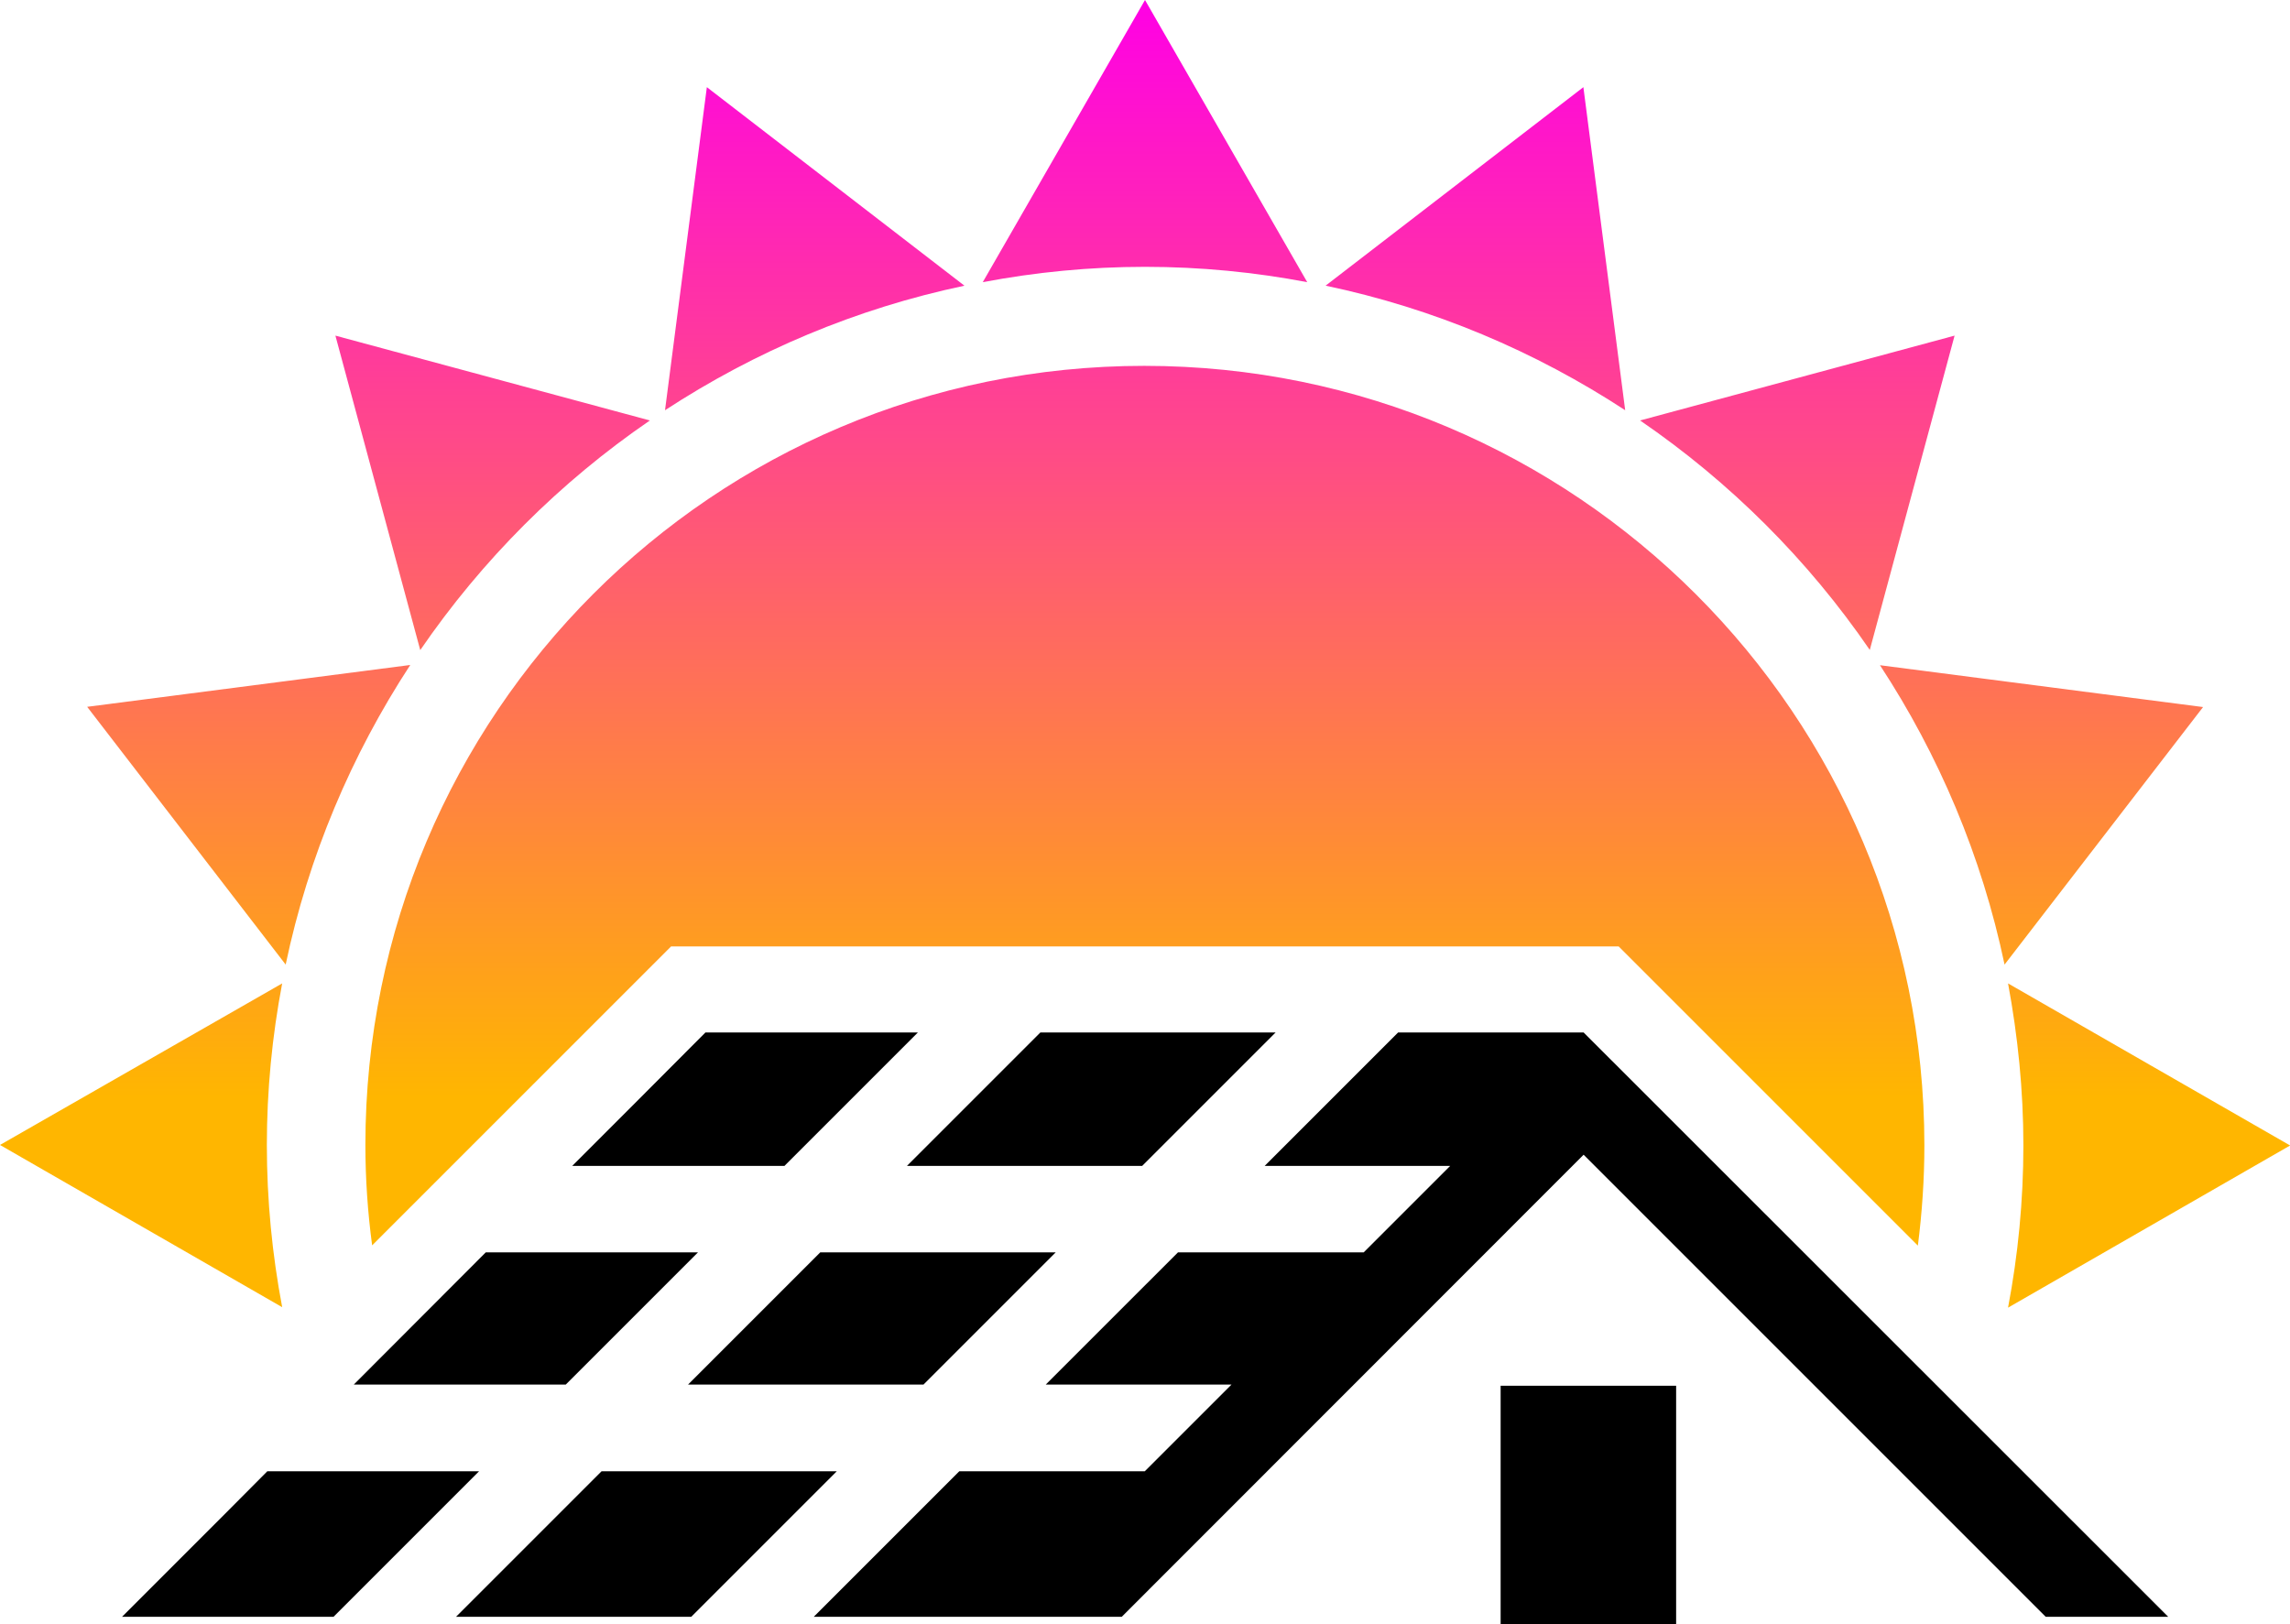
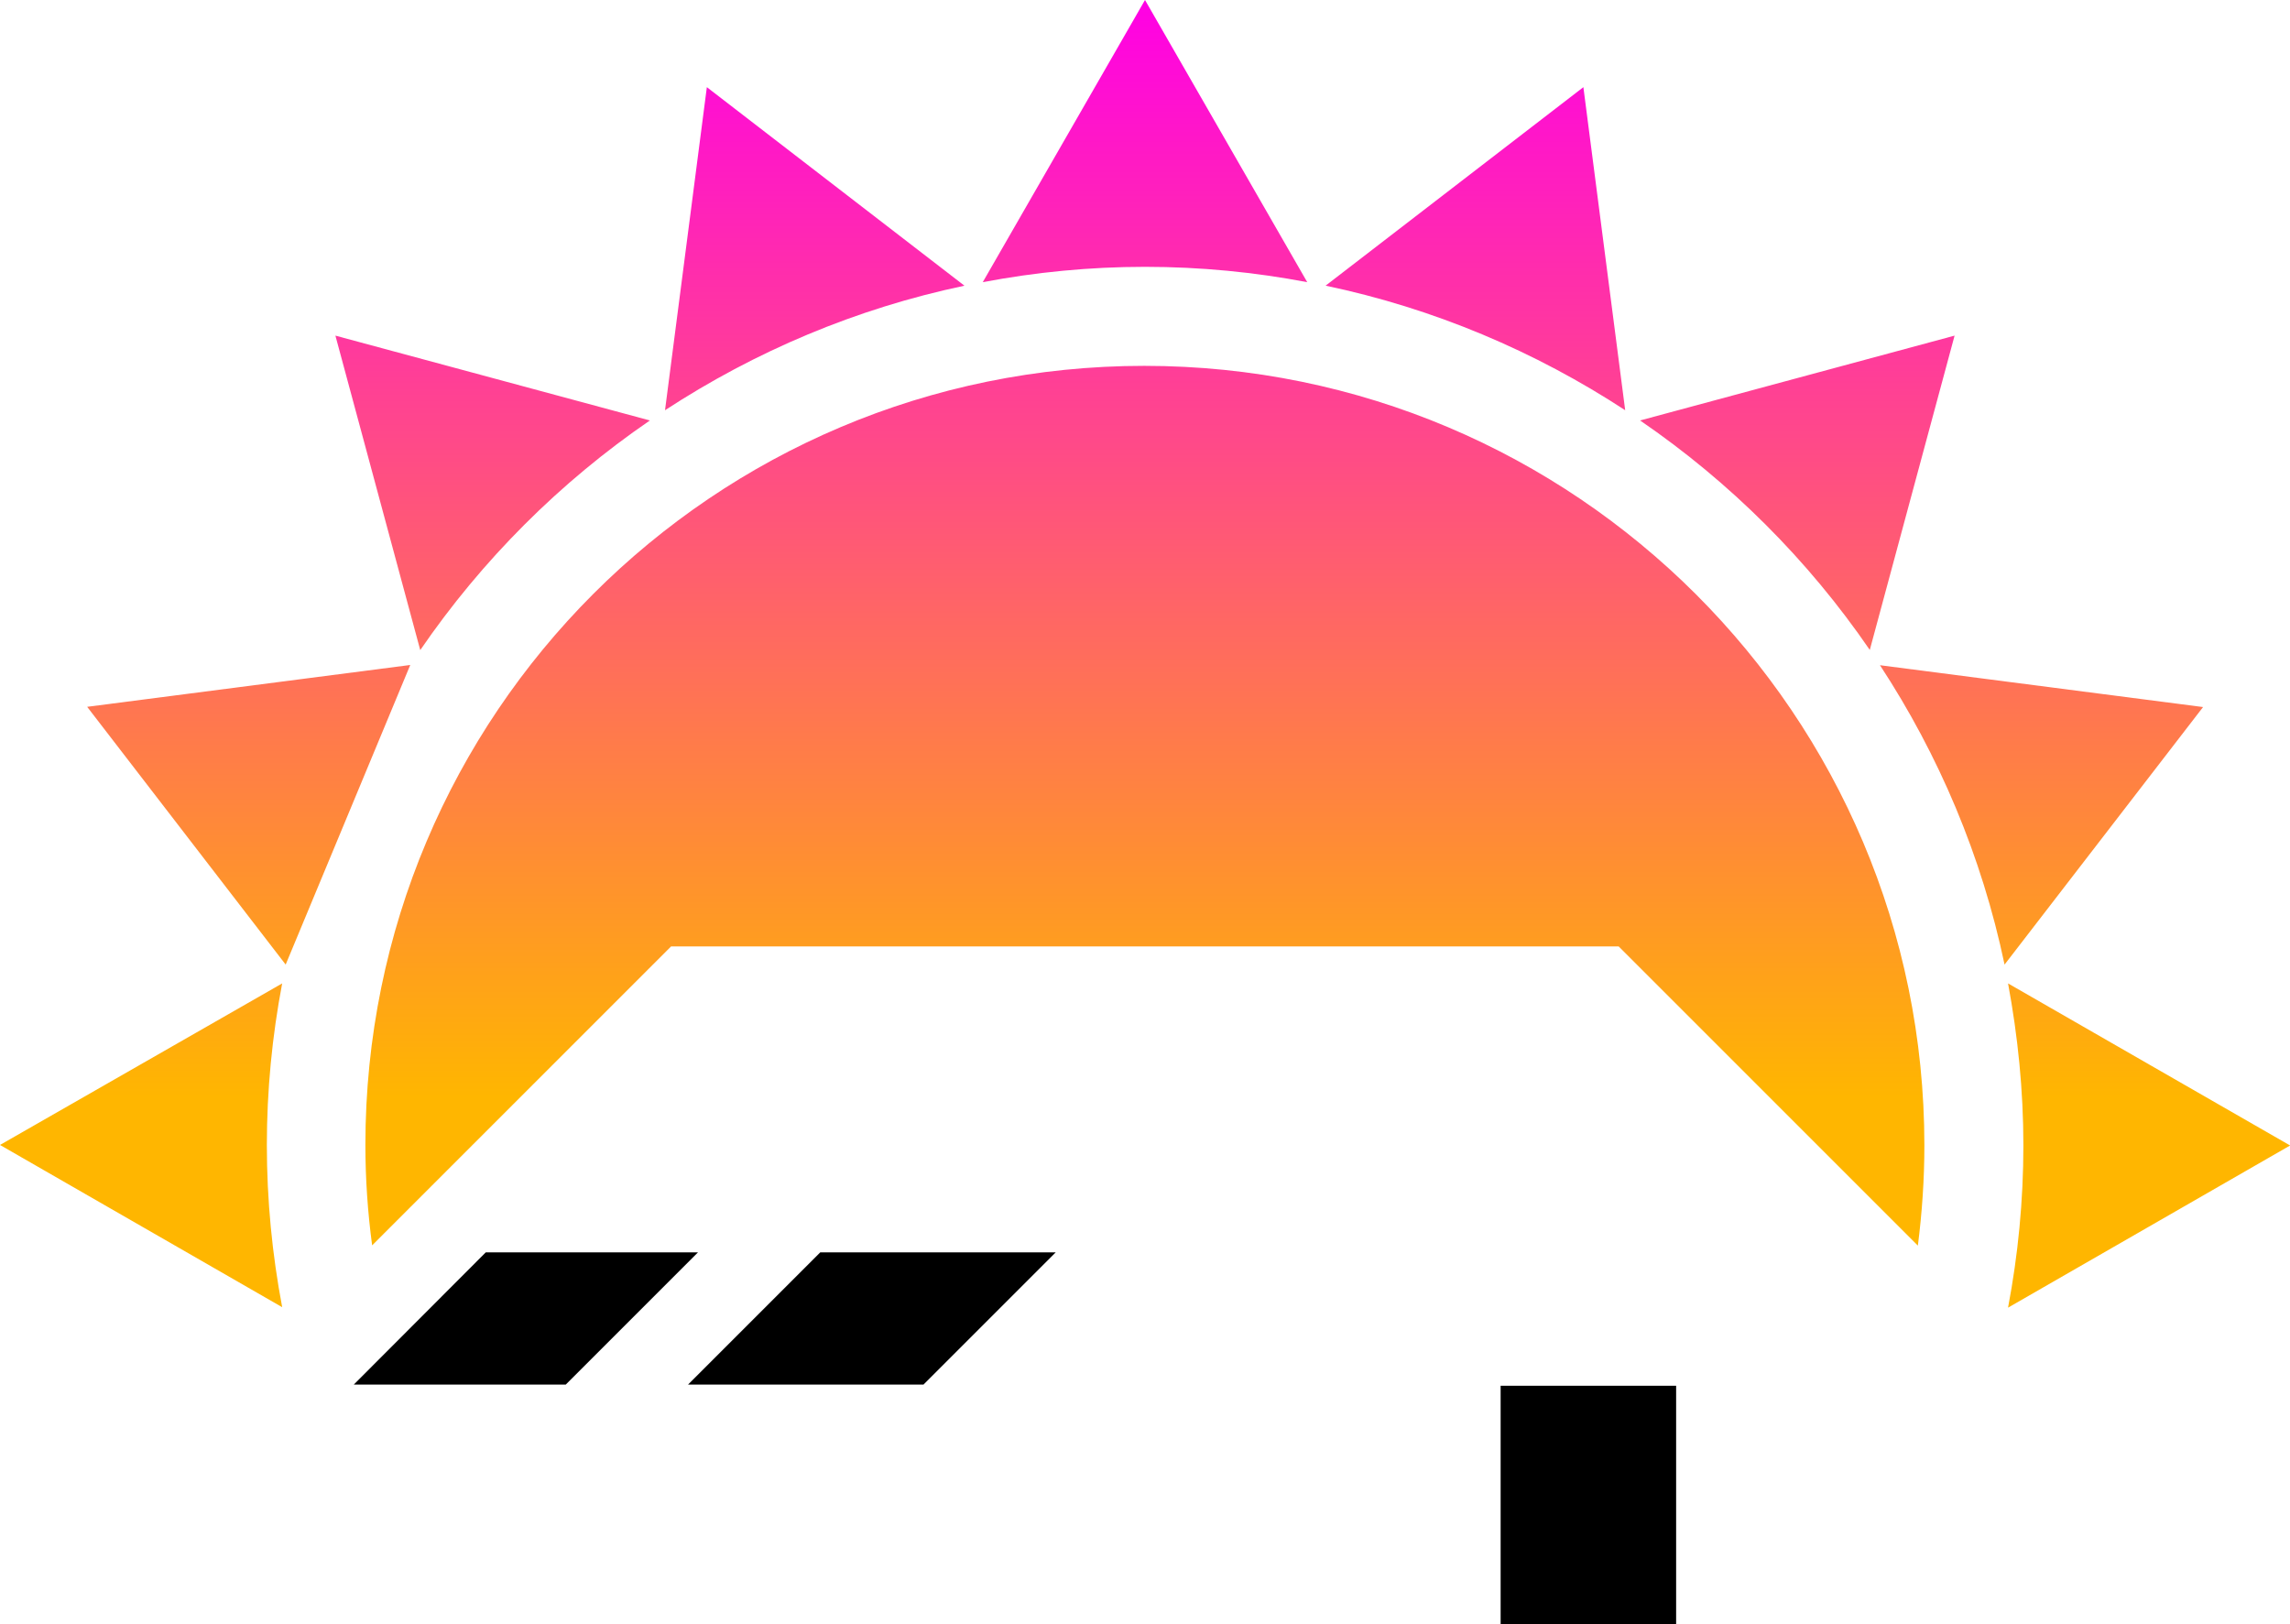
<svg xmlns="http://www.w3.org/2000/svg" id="Layer_1" viewBox="0 0 98.52 69.88">
  <defs>
    <style>.cls-1{fill:url(#linear-gradient);fill-rule:evenodd;}</style>
    <linearGradient id="linear-gradient" x1="49.26" y1="56.24" x2="49.26" y2="0" gradientUnits="userSpaceOnUse">
      <stop offset=".16" stop-color="#ffb600" />
      <stop offset="1" stop-color="#ff00e5" />
    </linearGradient>
  </defs>
  <g>
    <polygon points="68.33 59.62 64.56 59.62 64.56 69.88 67.15 69.88 68.34 69.88 72.11 69.88 72.11 59.62 69.26 59.62 68.33 59.62" />
    <polygon points="30.03 53.88 20.9 53.88 15.22 59.57 24.34 59.57 30.03 53.88" />
-     <polygon points="25.88 63.3 19.62 69.56 29.74 69.56 36 63.3 25.88 63.3" />
-     <polygon points="11.5 63.3 9.78 65.03 5.25 69.56 14.35 69.56 20.61 63.3 11.5 63.3" />
-     <polygon points="39.49 44.42 30.35 44.42 27.18 47.6 24.62 50.16 33.75 50.16 39.49 44.42" />
    <polygon points="29.6 59.57 39.73 59.57 45.42 53.88 35.29 53.88 29.6 59.57" />
-     <polygon points="49.14 50.16 54.88 44.42 44.76 44.42 39.02 50.16 49.14 50.16" />
-     <polygon points="68.13 44.42 60.15 44.42 54.41 50.16 62.39 50.16 58.67 53.88 50.68 53.88 44.99 59.57 52.98 59.57 49.25 63.3 41.27 63.3 35.01 69.56 42.99 69.56 45.97 69.56 48.26 69.56 68.13 49.68 88.01 69.56 93.28 69.56 68.13 44.42" />
  </g>
-   <path class="cls-1" d="m42.28,12.14L49.26,0l6.98,12.14c-2.26-.43-4.6-.66-6.98-.66s-4.71.23-6.98.66Zm-.79.15L30.41,3.75l-1.8,13.9c3.87-2.53,8.22-4.38,12.89-5.36Zm-23.84,16.32l-13.9,1.8,8.54,11.09c.98-4.67,2.83-9.02,5.36-12.89Zm10.31-10.52l-13.53-3.65,3.65,13.53c2.65-3.87,6.01-7.23,9.88-9.88Zm41.96-.43l-1.8-13.91-11.09,8.54c4.67.98,9.02,2.83,12.89,5.36Zm16.32,23.84l8.54-11.08-13.9-1.8c2.53,3.86,4.38,8.21,5.36,12.88Zm-5.8-13.53l3.65-13.53-13.53,3.65c3.87,2.65,7.23,6,9.88,9.87Zm18.08,21.31l-12.13-6.97c.42,2.26.66,4.59.66,6.97s-.23,4.72-.66,6.98l12.14-6.98Zm-87.04,0c0-2.38.23-4.71.66-6.97L0,49.26l12.14,6.98c-.43-2.27-.66-4.6-.66-6.99Zm13.67-4.84l3.72-3.72h40.77l3.72,3.72,9.15,9.15c.18-1.41.28-2.85.28-4.31,0-18.52-15.03-33.54-33.56-33.54S15.72,30.73,15.72,49.26c0,1.46.1,2.9.29,4.32l9.15-9.15Z" />
+   <path class="cls-1" d="m42.28,12.14L49.26,0l6.98,12.14c-2.26-.43-4.6-.66-6.98-.66s-4.71.23-6.98.66Zm-.79.15L30.41,3.75l-1.8,13.9c3.87-2.53,8.22-4.38,12.89-5.36Zm-23.84,16.32l-13.9,1.8,8.54,11.09Zm10.31-10.52l-13.53-3.65,3.65,13.53c2.65-3.87,6.01-7.23,9.88-9.88Zm41.96-.43l-1.8-13.91-11.09,8.54c4.67.98,9.02,2.83,12.89,5.36Zm16.32,23.84l8.54-11.08-13.9-1.8c2.53,3.86,4.38,8.21,5.36,12.88Zm-5.8-13.53l3.65-13.53-13.53,3.65c3.87,2.65,7.23,6,9.88,9.87Zm18.08,21.31l-12.13-6.97c.42,2.26.66,4.59.66,6.97s-.23,4.72-.66,6.98l12.14-6.98Zm-87.04,0c0-2.38.23-4.71.66-6.97L0,49.26l12.14,6.98c-.43-2.27-.66-4.6-.66-6.99Zm13.67-4.84l3.72-3.72h40.77l3.72,3.72,9.15,9.15c.18-1.41.28-2.85.28-4.31,0-18.52-15.03-33.54-33.56-33.54S15.72,30.73,15.72,49.26c0,1.46.1,2.9.29,4.32l9.15-9.15Z" />
</svg>